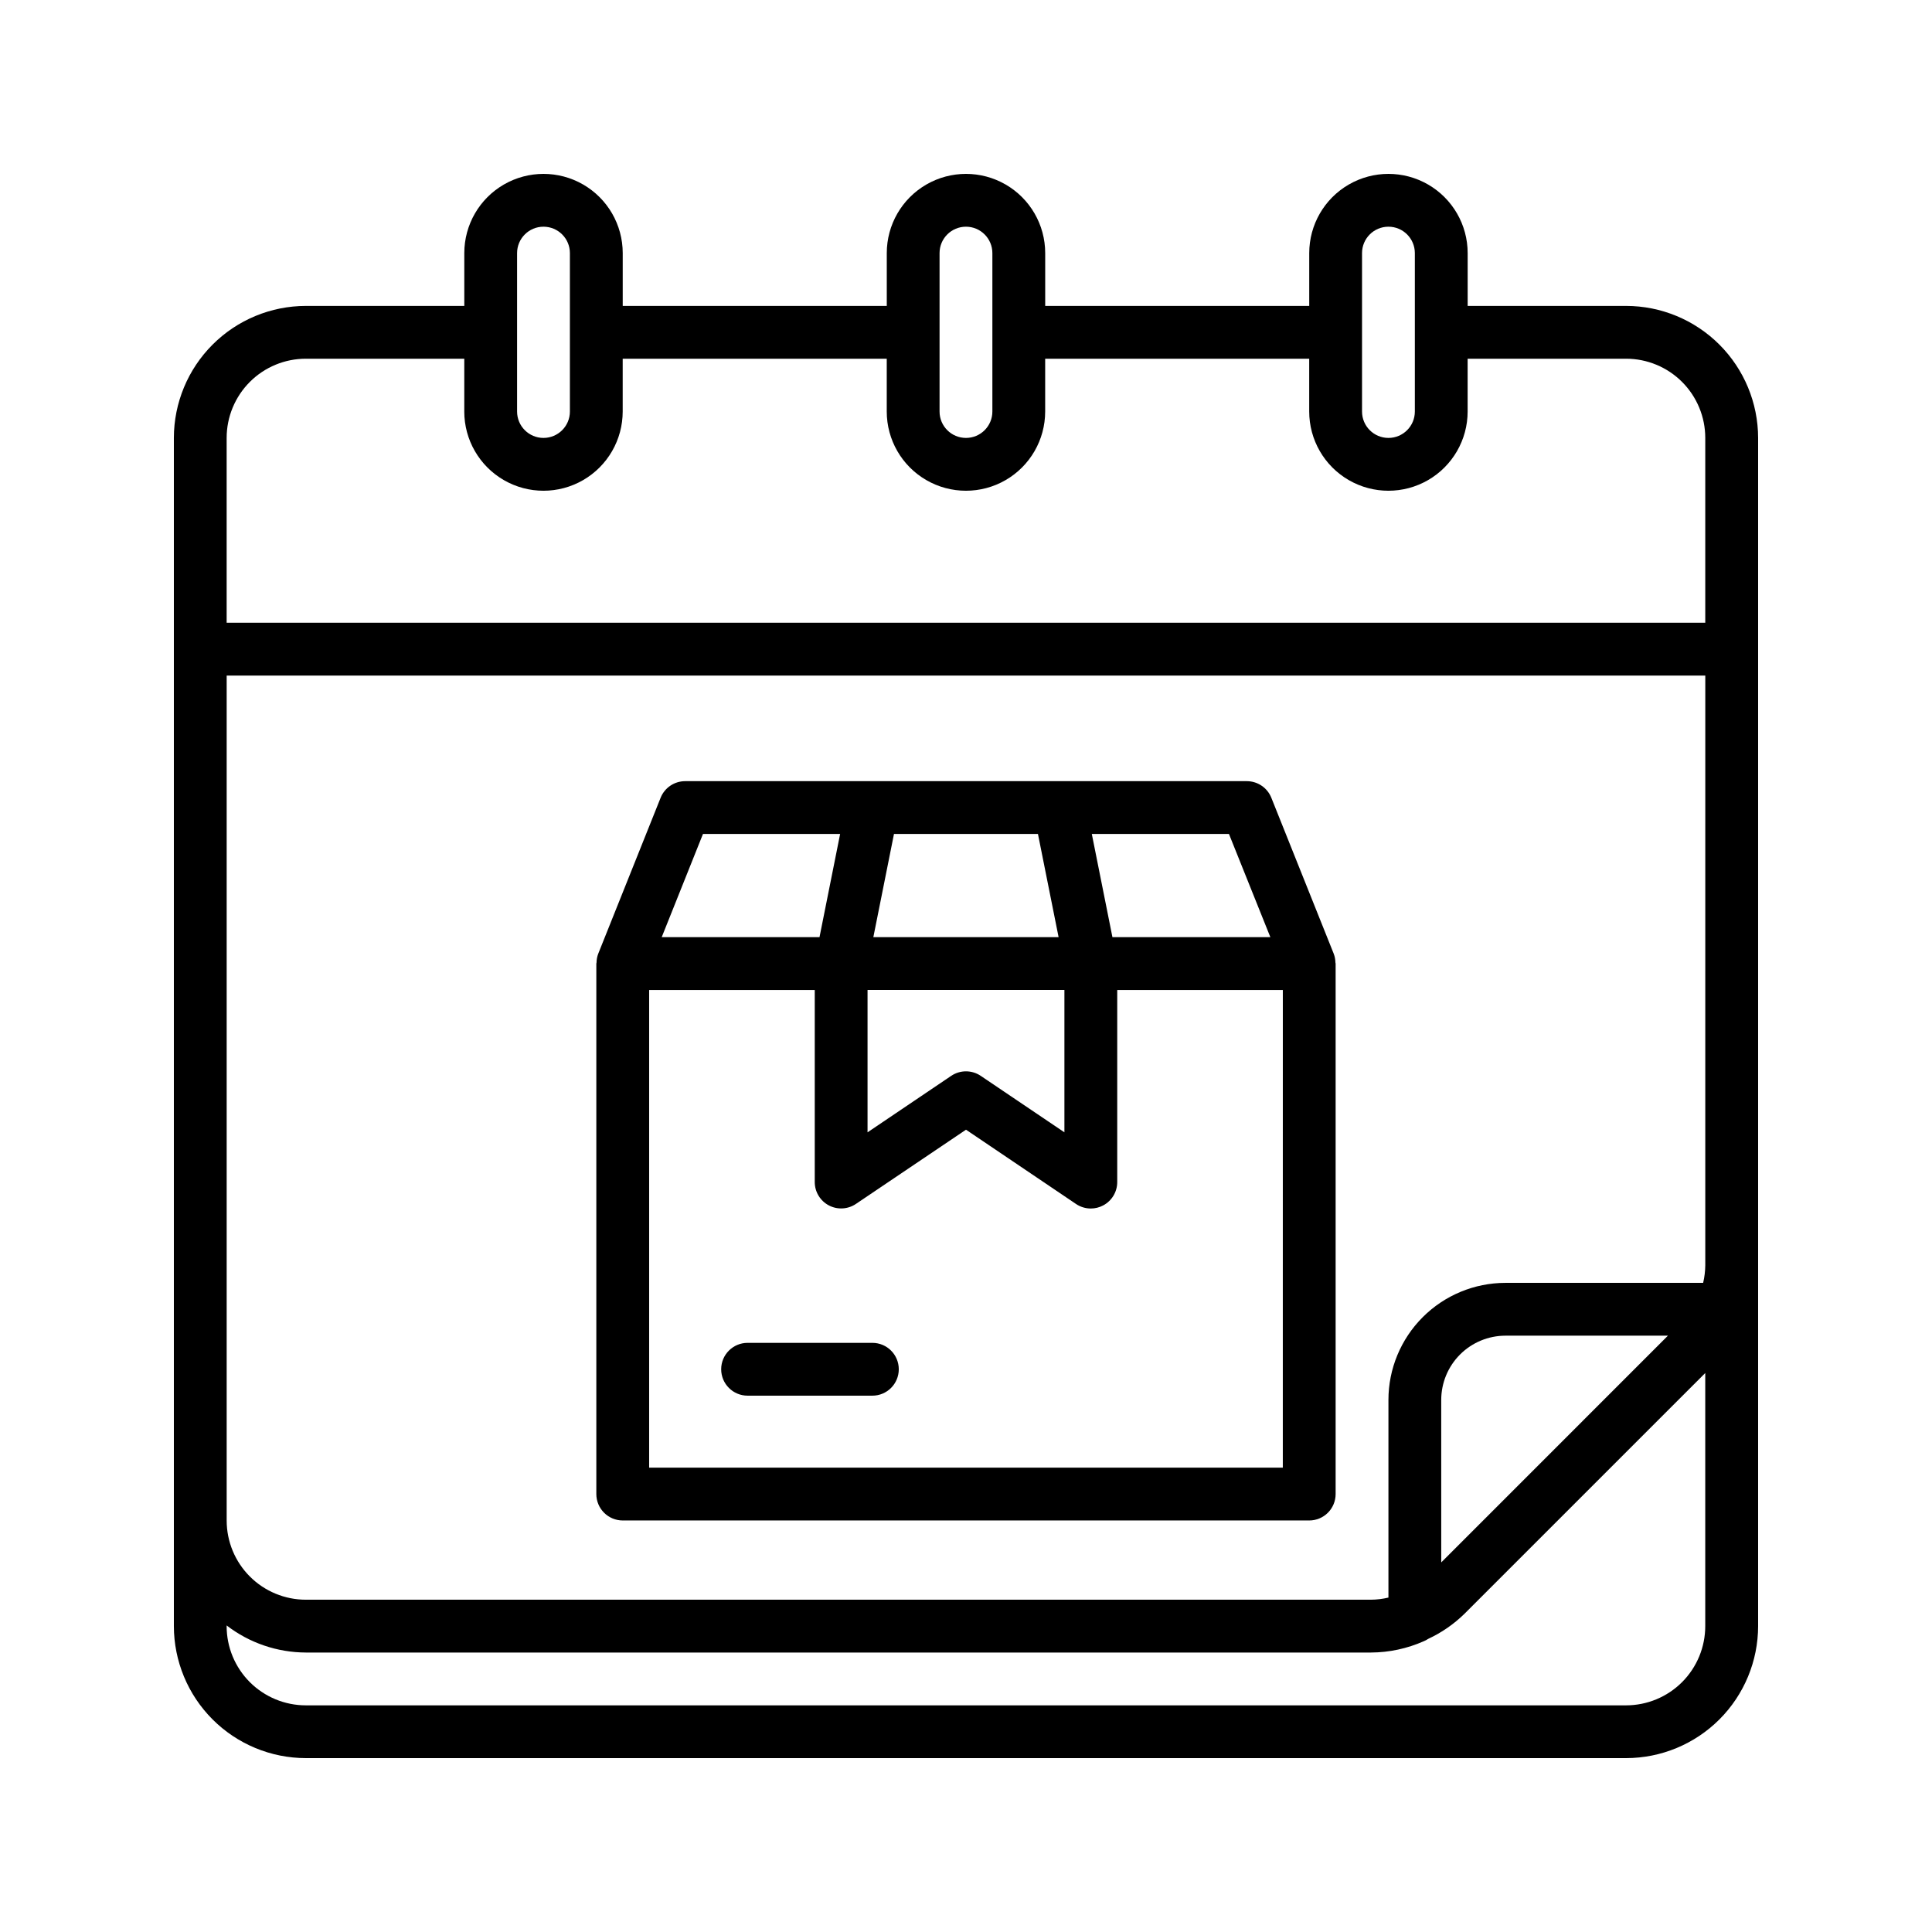
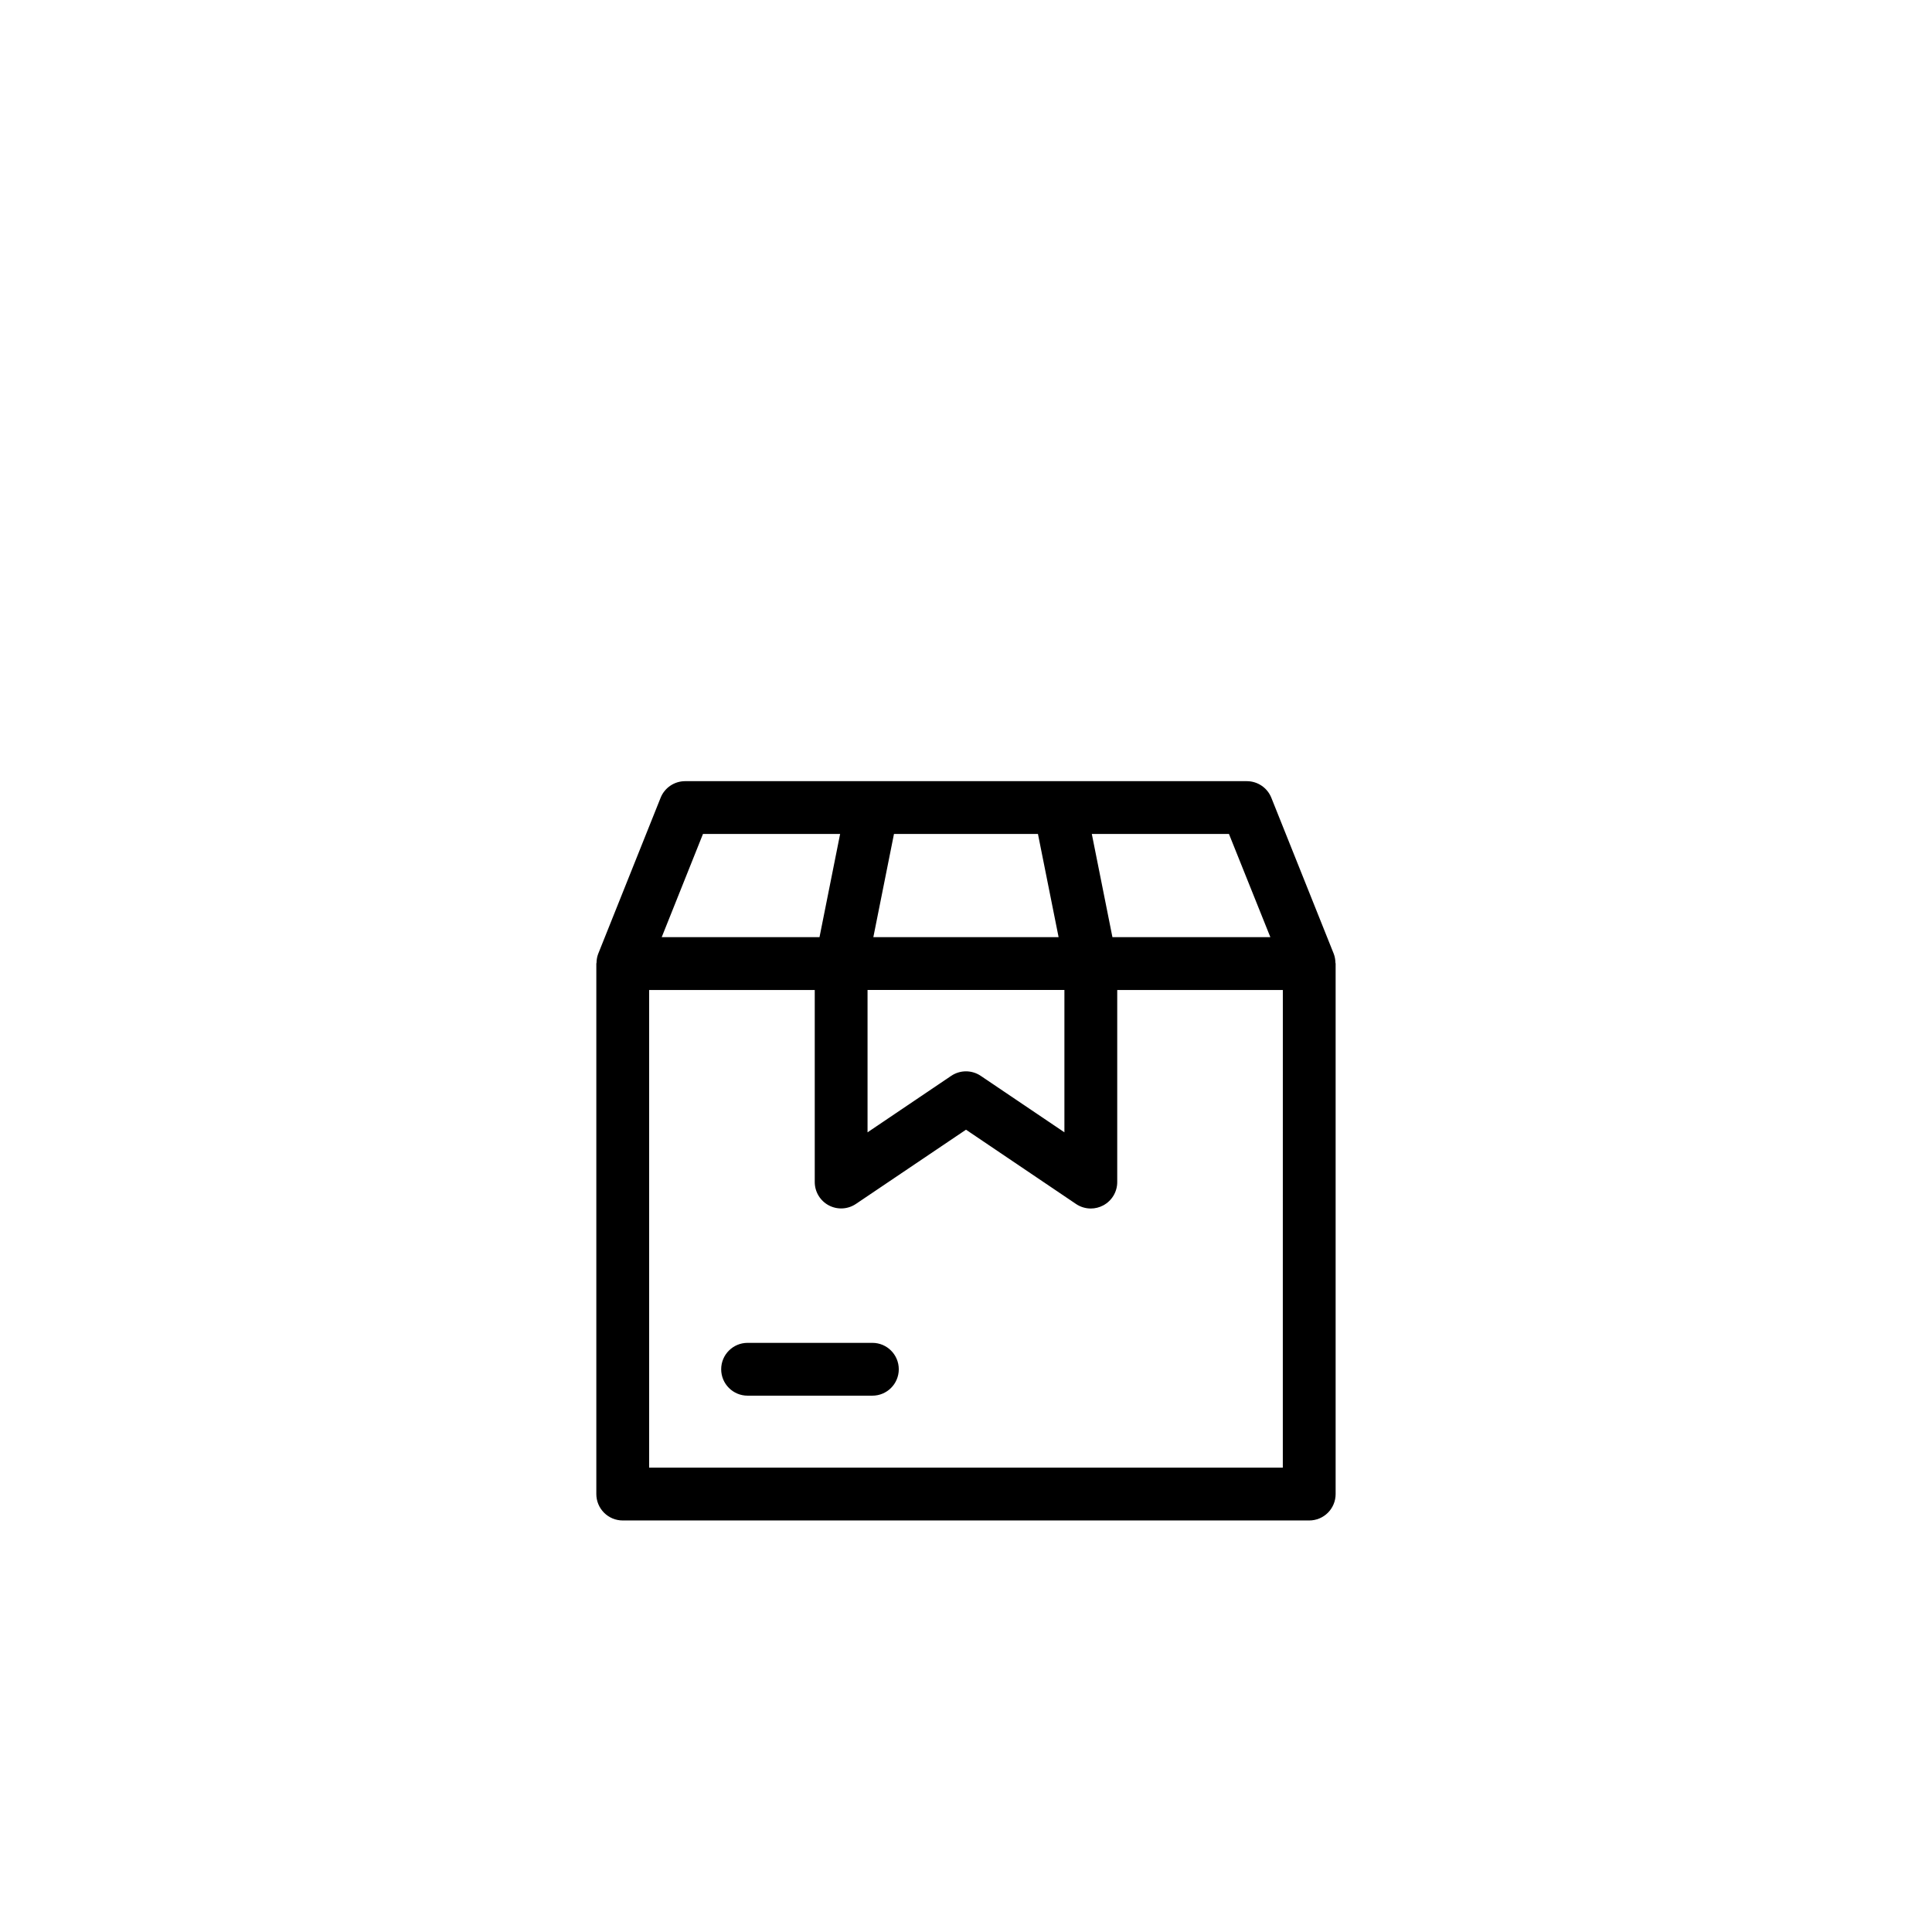
<svg xmlns="http://www.w3.org/2000/svg" fill="#000000" width="800px" height="800px" version="1.1" viewBox="144 144 512 512">
  <g>
-     <path d="m574.93 225.07h-41.984v-13.996c0-7.5-4.004-14.43-10.496-18.18-6.496-3.75-14.496-3.75-20.992 0-6.496 3.75-10.496 10.68-10.496 18.18v13.996h-69.973v-13.996c0-7.5-4.004-14.43-10.496-18.18-6.496-3.75-14.5-3.75-20.992 0-6.496 3.75-10.496 10.68-10.496 18.18v13.996h-69.977v-13.996c0-7.5-4-14.43-10.496-18.18-6.492-3.75-14.496-3.75-20.992 0-6.492 3.75-10.496 10.68-10.496 18.18v13.996h-41.98c-9.277 0.008-18.172 3.699-24.73 10.258-6.559 6.559-10.246 15.453-10.258 24.727v314.88c0.012 9.273 3.699 18.168 10.258 24.727 6.559 6.559 15.453 10.246 24.73 10.258h349.87c9.273-0.012 18.168-3.699 24.727-10.258s10.246-15.453 10.258-24.727v-314.88c-0.012-9.273-3.699-18.168-10.258-24.727-6.559-6.559-15.453-10.25-24.727-10.258zm-69.977-13.996c0-3.863 3.133-6.996 7-6.996 3.863 0 6.996 3.133 6.996 6.996v41.984c0 3.863-3.133 6.996-6.996 6.996-3.867 0-7-3.133-7-6.996zm-111.96 0c0-3.863 3.133-6.996 7-6.996 3.863 0 6.996 3.133 6.996 6.996v41.984c0 3.863-3.133 6.996-6.996 6.996-3.867 0-7-3.133-7-6.996zm-111.96 0c0-3.863 3.133-6.996 6.996-6.996 3.867 0 7 3.133 7 6.996v41.984c0 3.863-3.133 6.996-7 6.996-3.863 0-6.996-3.133-6.996-6.996zm-76.969 48.98c0-5.566 2.211-10.906 6.148-14.844 3.934-3.938 9.273-6.148 14.844-6.148h41.984v13.996h-0.004c0 7.5 4.004 14.43 10.496 18.18 6.496 3.75 14.5 3.75 20.992 0 6.496-3.75 10.496-10.68 10.496-18.18v-13.996h69.977v13.996c0 7.5 4 14.43 10.496 18.18 6.492 3.75 14.496 3.75 20.992 0 6.492-3.75 10.496-10.68 10.496-18.18v-13.996h69.973v13.996c0 7.5 4 14.43 10.496 18.18 6.496 3.75 14.496 3.75 20.992 0 6.492-3.75 10.496-10.68 10.496-18.18v-13.996h41.984c5.566 0 10.906 2.211 14.844 6.148 3.934 3.938 6.148 9.277 6.148 14.844v48.98h-391.85zm370.86 335.88h-349.87c-5.57 0-10.91-2.215-14.844-6.148-3.938-3.938-6.148-9.277-6.148-14.844v-0.184c6.019 4.633 13.395 7.152 20.992 7.18h282.27c4.82-0.023 9.582-1.043 13.992-2.996 0.402-0.164 0.789-0.371 1.148-0.613 3.555-1.652 6.801-3.894 9.605-6.629l63.84-63.836v67.078c0 5.566-2.215 10.906-6.148 14.844-3.938 3.934-9.277 6.148-14.844 6.148zm-48.98-37.883-0.004-43.078c0.008-4.508 1.801-8.828 4.988-12.016s7.508-4.981 12.016-4.988h43.074zm69.973-78.695c-0.02 1.555-0.207 3.106-0.566 4.617h-52.406c-8.219 0.012-16.098 3.281-21.906 9.09-5.812 5.812-9.082 13.691-9.09 21.91v52.402c-1.516 0.359-3.062 0.551-4.617 0.566h-282.27c-5.57 0-10.91-2.211-14.844-6.148-3.938-3.934-6.148-9.273-6.148-14.844v-223.91h391.85z" />
    <path d="m309.03 546.94h181.93c1.855 0 3.637-0.734 4.945-2.047 1.312-1.312 2.051-3.094 2.051-4.949v-140.58c0-0.09-0.051-0.176-0.055-0.266-0.012-0.797-0.16-1.586-0.441-2.332l-16.543-41.355c-1.062-2.652-3.633-4.391-6.492-4.394h-148.86c-2.859 0.004-5.43 1.742-6.492 4.394l-16.543 41.355c-0.281 0.746-0.43 1.535-0.441 2.332 0 0.09-0.055 0.176-0.055 0.266v140.58c0 1.855 0.738 3.637 2.051 4.949s3.09 2.047 4.945 2.047zm174.93-13.996-167.93 0.004v-126.59h43.887v50.891c0 2.59 1.426 4.969 3.715 6.184 2.285 1.215 5.055 1.066 7.199-0.383l29.168-19.668 29.164 19.691c1.156 0.781 2.523 1.195 3.918 1.195 1.145 0 2.273-0.285 3.281-0.824 2.285-1.215 3.715-3.586 3.715-6.172v-50.914h43.887zm-57.879-126.59v37.723l-22.168-14.961c-2.367-1.602-5.469-1.602-7.84 0l-22.164 14.961v-37.723zm54.578-13.996h-41.852l-5.465-27.352h36.344zm-61.59-27.352 5.473 27.352h-49.094l5.469-27.352zm-88.77 0h36.344l-5.465 27.352h-41.816z" />
    <path d="m375.19 499.87h-33.07c-3.867 0-7 3.133-7 6.996 0 3.867 3.133 7 7 7h33.07c3.863 0 6.996-3.133 6.996-7 0-3.863-3.133-6.996-6.996-6.996z" />
  </g>
</svg>